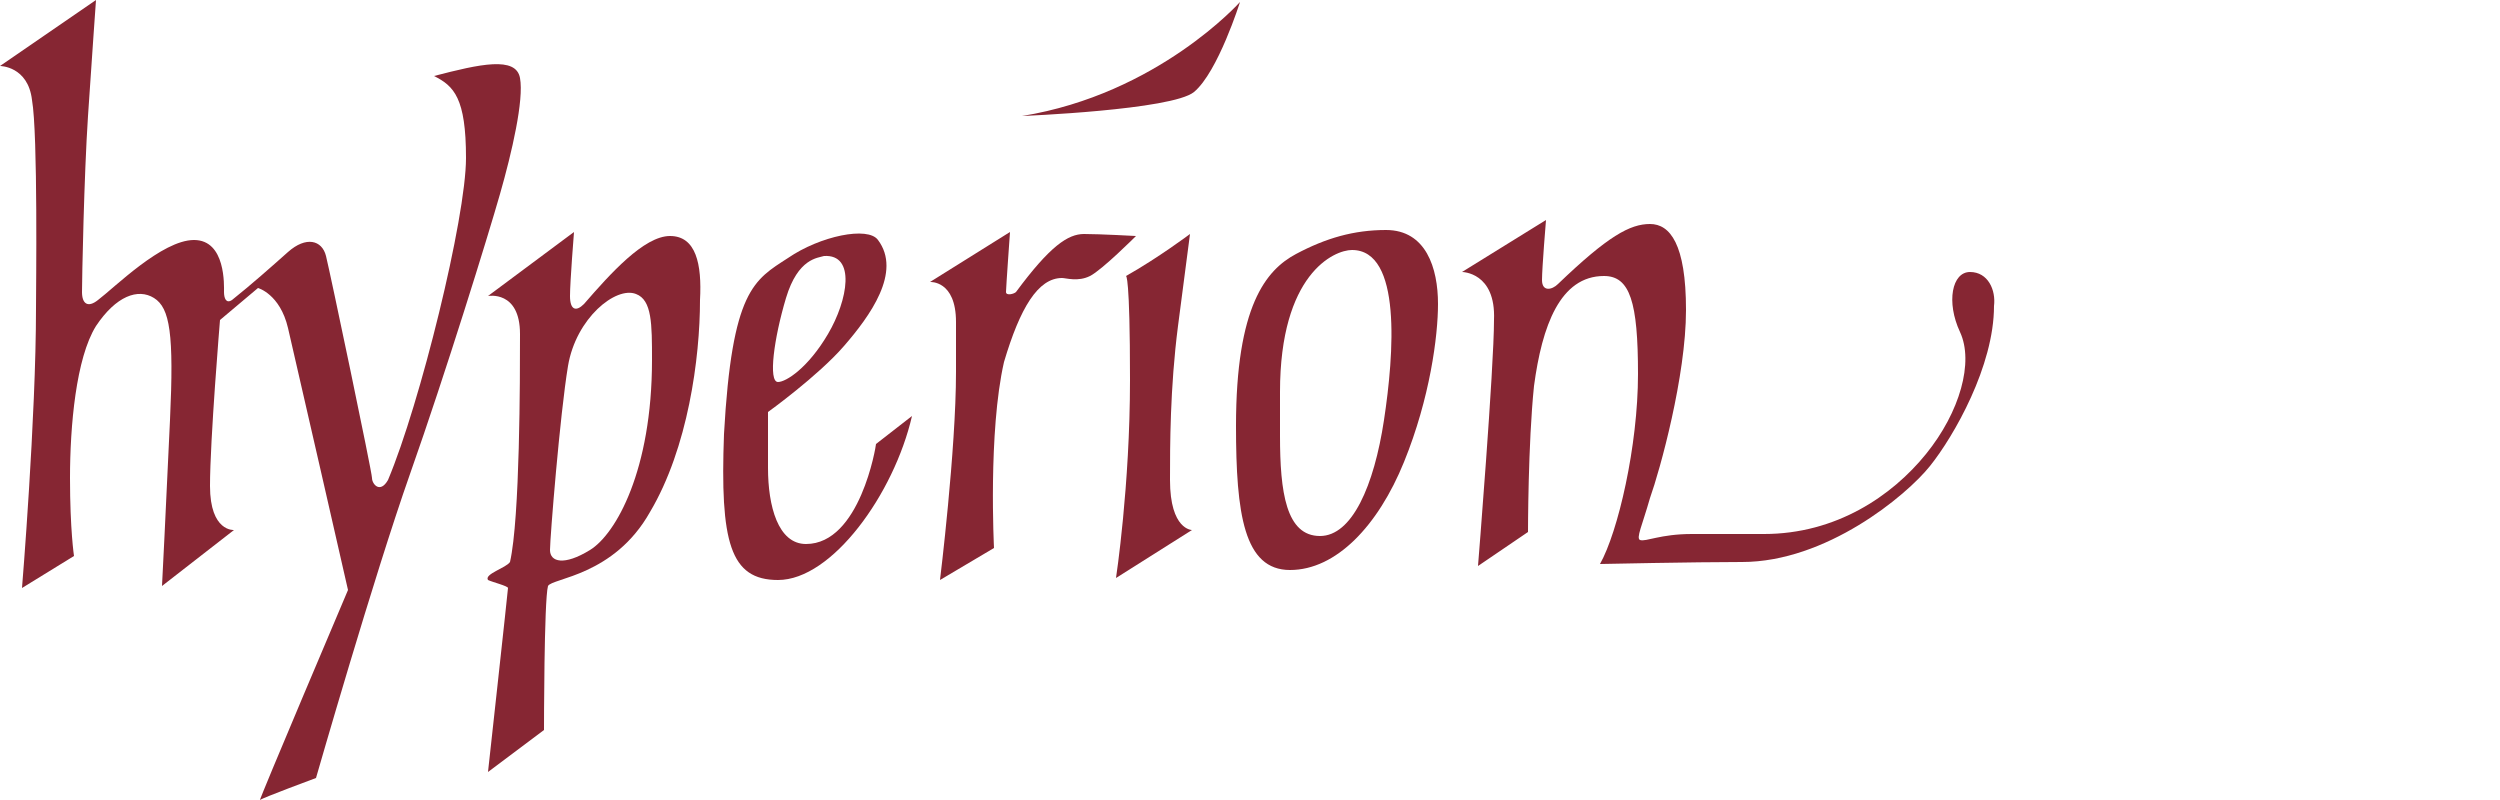
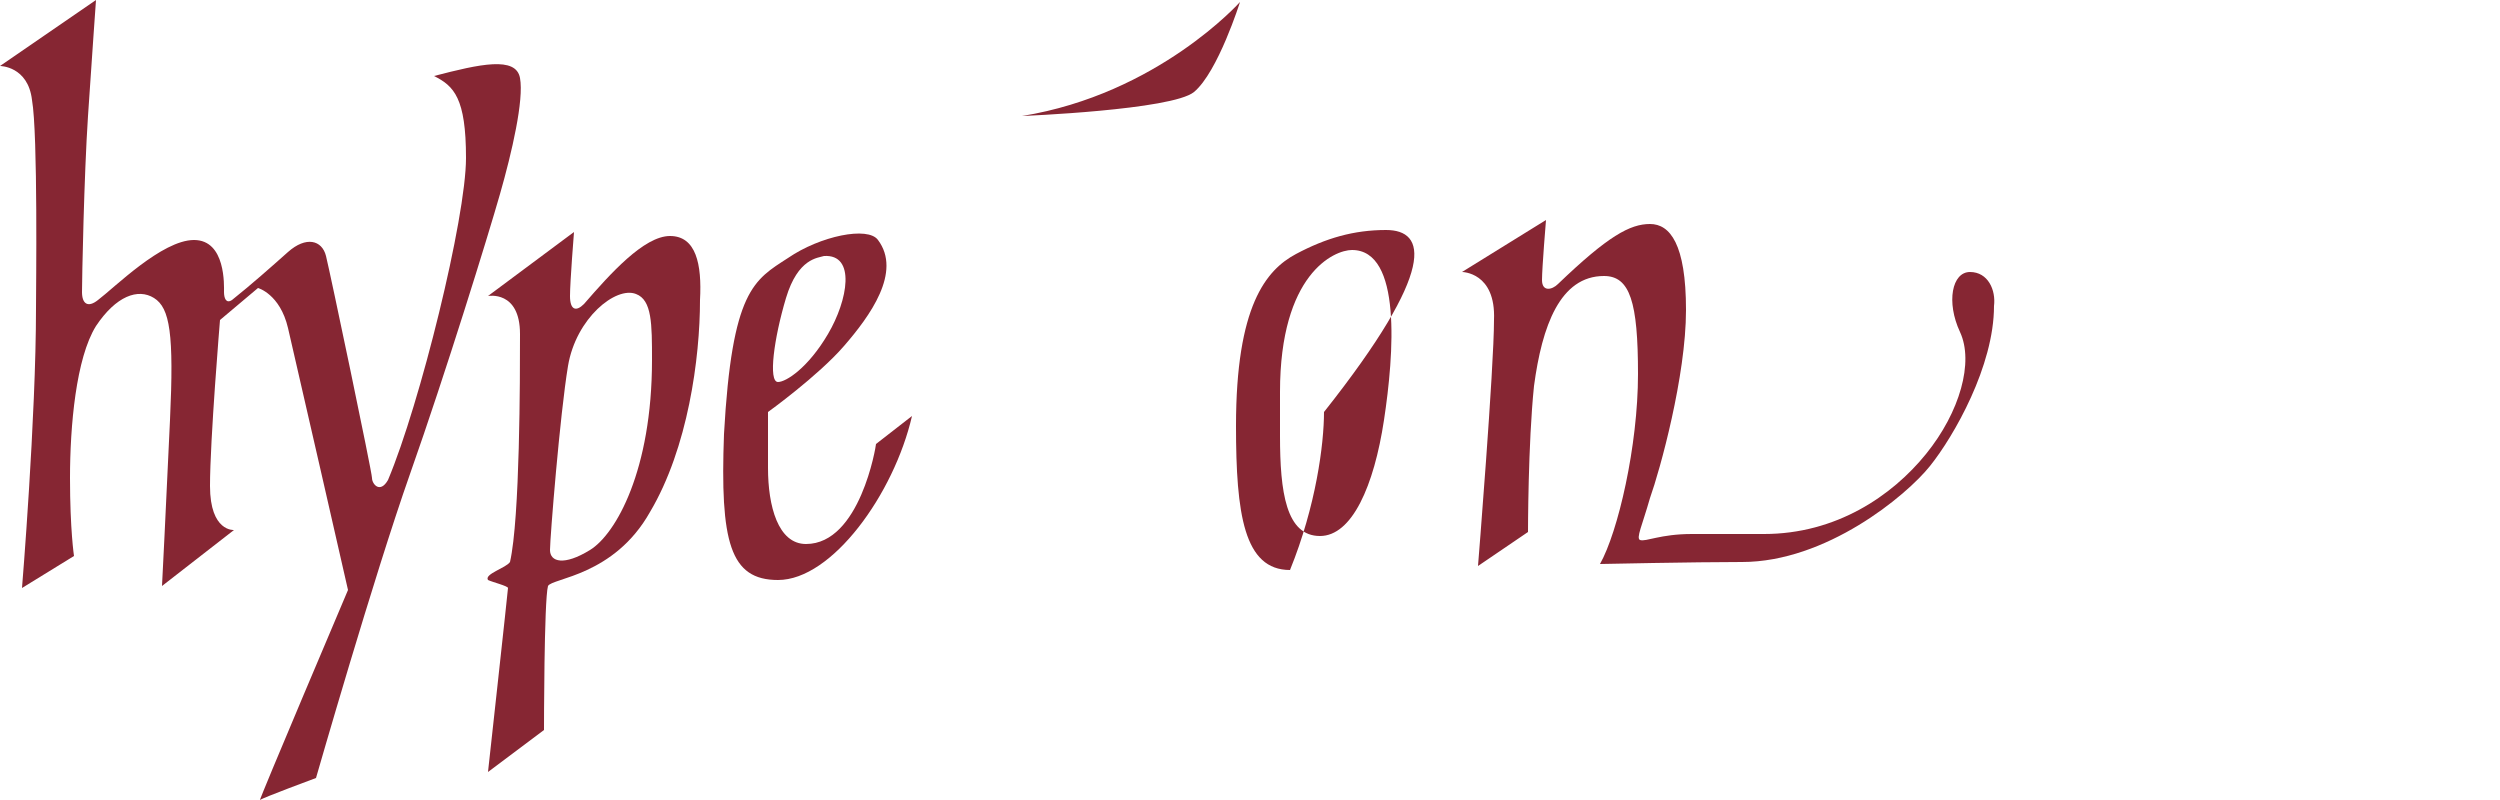
<svg xmlns="http://www.w3.org/2000/svg" version="1.1" id="Layer_2" x="0px" y="0px" viewBox="0 0 125 40" style="enable-background:new 0 0 125 40;" xml:space="preserve">
  <style type="text/css">
	.st0{fill:#862633;}
	.st1{fill:none;}
</style>
  <g>
    <g>
      <path class="st0" d="M26,3.9c-0.2-1.1-2-0.7-4.3-0.1c1,0.5,1.6,1.1,1.6,4.1S21,20.2,19.4,24c-0.4,0.7-0.8,0.2-0.8-0.1    c0-0.3-2.1-10.3-2.3-11.1c-0.2-0.8-1-1-1.9-0.2c-0.9,0.8-1.8,1.6-2.8,2.4c-0.3,0.2-0.4-0.1-0.4-0.4c0-0.3,0.1-2.6-1.5-2.6    c-1.6,0-4,2.4-4.8,3c-0.5,0.4-0.8,0.2-0.8-0.4c0-0.6,0.1-5.8,0.3-8.8C4.6,2.8,4.8,0,4.8,0L0,3.3c0,0,1.4,0,1.6,1.7    c0.3,1.7,0.2,9.5,0.2,10.4c0,5.5-0.7,14-0.7,14l2.6-1.6c0,0-0.2-1.3-0.2-3.9s0.3-6,1.3-7.6c1-1.5,2.1-1.9,2.9-1.4    c0.8,0.5,1,1.8,0.8,6.1c-0.2,4.4-0.4,8.3-0.4,8.3l3.6-2.8c0,0-1.2,0.1-1.2-2.2S11,16,11,16l1.9-1.6c0,0,1.1,0.3,1.5,2    c0.4,1.7,3,13.1,3,13.1S12.9,40.1,13,40c0.1-0.1,2.8-1.1,2.8-1.1s2.9-10.1,4.7-15.2c1.8-5.1,3.9-11.9,4.5-14S26.2,5,26,3.9z" />
      <path class="st0" d="M33.5,11.8c-1.3,0-3,1.9-4.3,3.4c-0.4,0.4-0.7,0.3-0.7-0.4s0.2-3.2,0.2-3.2l-4.3,3.2c0,0,1.6-0.3,1.6,1.9    c0,2.2,0,9.2-0.5,11.4c-0.2,0.3-1.3,0.6-1.1,0.9c0.2,0.1,1,0.3,1,0.4s-1,9.2-1,9.2l2.8-2.1c0,0,0-6.5,0.2-7.2    c0.2-0.4,3.3-0.5,5.1-3.7c1.9-3.2,2.5-7.7,2.5-10.6C35.1,13.2,34.8,11.8,33.5,11.8z M32.6,18c0,5.5-1.8,8.7-3.1,9.5    c-1.3,0.8-2,0.6-2,0c0-0.6,0.5-6.8,0.9-9.2c0.4-2.4,2.4-4,3.4-3.6C32.6,15,32.6,16.2,32.6,18z" />
      <path class="st0" d="M40.3,27.2c-1.4,0-1.9-1.9-1.9-3.8c0-1.2,0-2.8,0-2.8s2.5-1.8,3.8-3.3c1.3-1.5,2.9-3.7,1.7-5.3    c-0.5-0.7-2.9-0.2-4.5,0.9c-1.7,1.1-2.8,1.6-3.2,8.8C36,27.1,36.5,29,38.9,29c2.7,0,5.8-4.3,6.7-8.2l-1.8,1.4    C43.8,22.3,43,27.2,40.3,27.2z M39.3,14.9c0.6-2,1.6-2,1.9-2.1c1.6-0.1,1.2,2.2,0.2,3.9c-1,1.7-2.1,2.4-2.5,2.4    C38.4,19.1,38.7,16.9,39.3,14.9z" />
-       <path class="st0" d="M54.2,11.7c-0.8,0-1.7,0.6-3.4,2.9c-0.1,0.1-0.5,0.2-0.5,0s0.2-3,0.2-3l-4,2.5c0,0,1.3-0.1,1.3,2    c0,0,0,1.6,0,2.5c0,3.9-0.8,10.4-0.8,10.4l2.7-1.6c0,0-0.3-5.8,0.5-9.3c0.8-2.7,1.7-4.2,2.9-4.2c0.2,0,0.8,0.2,1.4-0.1    c0.6-0.3,2.3-2,2.3-2S55,11.7,54.2,11.7z" />
-       <path class="st0" d="M59.5,11.7c0,0-1.6,1.2-3.2,2.1c0,0,0.2-0.1,0.2,5.2c0,5.3-0.7,9.9-0.7,9.9l3.8-2.4c0,0-1.1,0-1.1-2.5    c0-1.7,0-4.6,0.4-7.7S59.5,11.7,59.5,11.7z" />
-       <path class="st0" d="M69.3,11.5c-1.6,0-3,0.4-4.5,1.2c-1.5,0.8-3,2.6-3,8.6c0,4.4,0.4,7.2,2.7,7.2c2.3,0,4.4-2.2,5.7-5.4    c1.3-3.2,1.7-6.3,1.7-7.9C71.9,13.4,71.3,11.5,69.3,11.5z M69.2,21c-0.5,3.3-1.6,5.8-3.2,5.8c-1.7,0-2-2.2-2-5c0-0.8,0-2.2,0-2.2    c0-5.9,2.7-7.1,3.6-7.1C70.1,12.5,69.7,17.7,69.2,21z" />
+       <path class="st0" d="M69.3,11.5c-1.6,0-3,0.4-4.5,1.2c-1.5,0.8-3,2.6-3,8.6c0,4.4,0.4,7.2,2.7,7.2c1.3-3.2,1.7-6.3,1.7-7.9C71.9,13.4,71.3,11.5,69.3,11.5z M69.2,21c-0.5,3.3-1.6,5.8-3.2,5.8c-1.7,0-2-2.2-2-5c0-0.8,0-2.2,0-2.2    c0-5.9,2.7-7.1,3.6-7.1C70.1,12.5,69.7,17.7,69.2,21z" />
      <path class="st0" d="M98.5,13.6c-0.9,0-1.2,1.5-0.5,3s0,4-1.7,6.1c-1.7,2.1-4.5,4-8.1,4c-2.6,0-2.6,0-3.6,0    c-1.6,0-2.3,0.4-2.6,0.3c-0.2-0.1,0.1-0.7,0.5-2.1c0.5-1.4,1.8-6.1,1.8-9.4c0-3.3-0.8-4.3-1.8-4.3c-1,0-2.1,0.6-4.6,3    c-0.3,0.3-0.8,0.4-0.8-0.2s0.2-3,0.2-3l-4.2,2.6c0,0,1.7,0,1.6,2.4c0,2.4-0.8,12.3-0.8,12.3l2.5-1.7c0,0,0-4.4,0.3-7.3    c0.4-3,1.3-5.5,3.5-5.5c1.3,0,1.7,1.3,1.7,4.9c0,3.6-1,7.9-1.9,9.5c0,0,4.7-0.1,7.1-0.1c4.2,0,8.2-3.3,9.4-4.8    c1.2-1.5,3.2-5,3.2-8C99.8,14.5,99.4,13.6,98.5,13.6z" />
      <path class="st0" d="M51.1,5.8c0,0,7.5-0.3,8.6-1.2C60.9,3.6,62,0.1,62,0.1S57.9,4.7,51.1,5.8z" />
    </g>
-     <rect class="st1" width="125" height="40" />
  </g>
</svg>